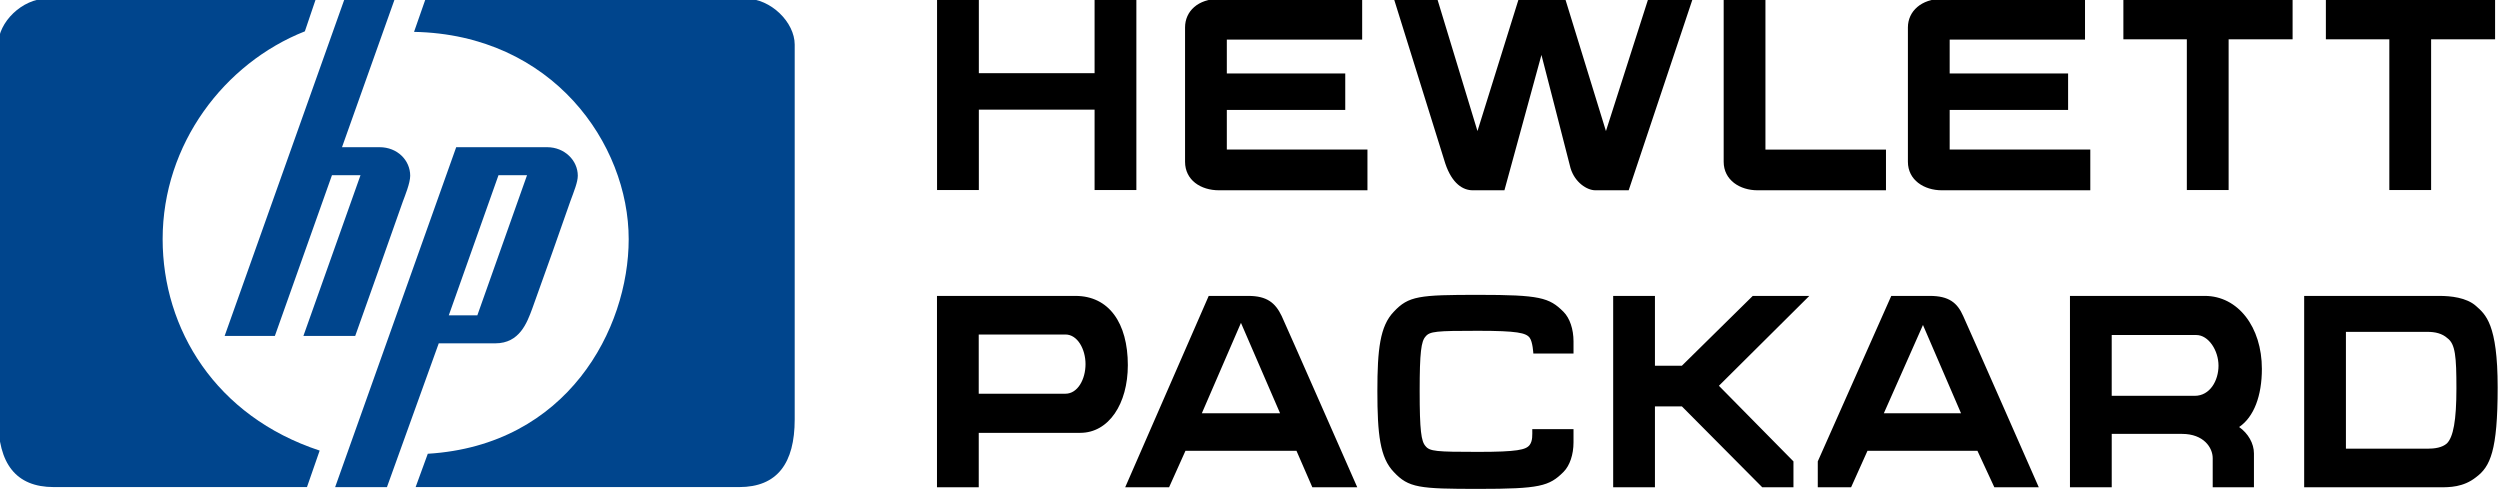
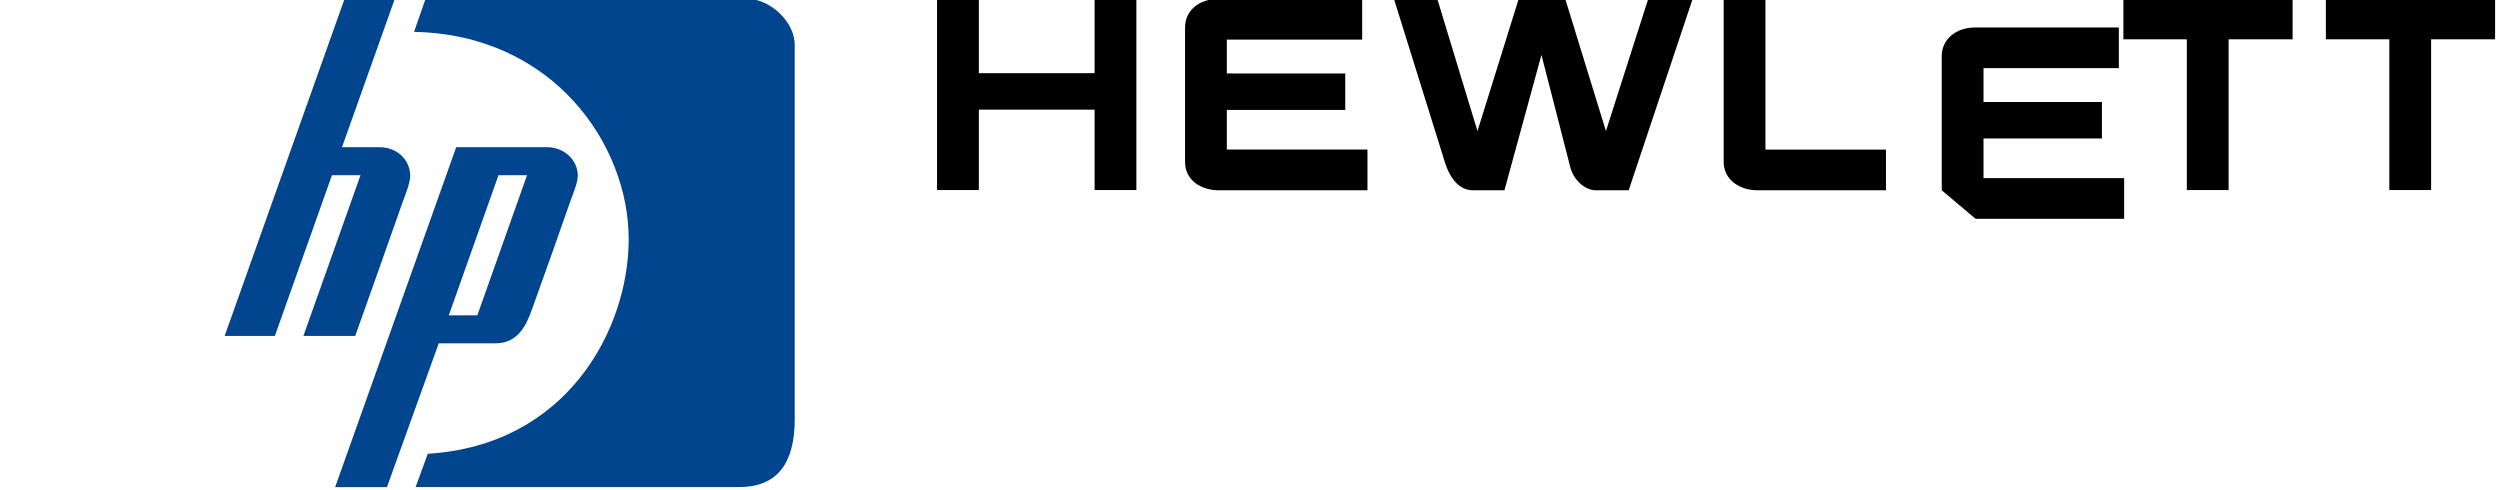
<svg xmlns="http://www.w3.org/2000/svg" width="721.53mm" height="141.48mm" version="1.1" viewBox="0 0 721.53 141.48" filter="url(#logoembedmonotone)">
  <g transform="translate(95.862 27.01)">
    <g transform="matrix(1.269 0 0 1.269 -2036.6 -1539.9)">
      <g transform="translate(-1.34 -.833)">
        <g style="fill: #00458d">
          <path d="m1698.8 1303.8h-73.588l2.765-7.576c31.744-1.924 45.693-28.376 45.693-48.818 0-21.643-17.315-46.532-48.818-47.133l2.646-7.574h72.746c5.771 0 11.182 5.411 11.182 10.461v85.252c0 9.978-3.968 15.389-12.626 15.389z" />
-           <path d="m1600.5 1303.8h-57.595c-8.658 0-12.626-5.411-12.626-15.391v-85.252c0-5.05 5.411-10.461 11.182-10.461h61.082l-2.525 7.455c-18.277 7.214-32.344 25.613-32.344 47.254 0 20.442 12.023 40.282 35.712 48.097z" />
          <g transform="matrix(1.682 0 0 1.682 1138.5 839.51)">
            <path d="m287.63 237.44c-0.429 1.287-6.434 18.157-6.434 18.157h-7.006l7.721-21.731h-3.86l-7.72 21.731h-6.791l16.227-45.607h6.791l-7.148 20.087h5.075c2.43 0 4.146 1.787 4.146 3.86 0 1.001-0.715 2.717-1.001 3.503z" />
            <path d="m310.29 237.37c-0.429 1.287-4.432 12.581-5.147 14.511s-1.715 4.718-5.004 4.718h-7.648l-7.005 19.444h-7.005l16.37-45.965h12.295c2.359 0 4.146 1.787 4.146 3.86-2e-3 0.858-0.502 2.073-1.002 3.432zm-9.722-3.503-6.719 18.944h3.86l6.719-18.944z" />
          </g>
        </g>
        <g>
-           <path d="m1773 1269.1h-19.72v13.467h19.72c2.765 0 4.568-3.246 4.568-6.733 0-3.368-1.803-6.733-4.568-6.733zm39.92-2.646-8.898 20.562h17.796zm155.11 0.481-8.898 20.08h17.556zm62.166 2.284h-19.239v13.828h18.878c3.487 0 5.411-3.487 5.411-6.853 0-3.489-2.284-6.976-5.05-6.976zm57.114 0.722c-1.203-1.083-2.765-1.443-4.568-1.443h-18.518v26.573h18.518c1.684 0 3.366-0.24 4.449-1.203 1.443-1.443 2.163-5.171 2.163-12.506 0-7.213-0.24-10.099-2.044-11.421zm-310.94 21.524h-23.086v12.385h-9.499v-43.527h31.503c7.574 0 11.904 6.133 11.904 15.751 0 8.777-4.328 15.391-10.822 15.391zm52.786 12.385-3.608-8.297h-25.251l-3.727 8.297h-9.981l18.997-43.527h9.019c4.208 0 6.133 1.563 7.574 4.569 0.962 2.044 17.194 38.958 17.194 38.958zm57.114-3.487c-3.246 3.246-5.411 3.849-19.359 3.849-13.468 0-15.874-0.24-19.239-3.849-3.127-3.246-3.727-8.538-3.727-18.398 0-9.499 0.601-14.789 3.727-18.035 3.366-3.608 5.771-3.849 19.239-3.849 13.948 0 16.112 0.601 19.359 3.849 1.443 1.442 2.284 3.968 2.284 6.733v2.765h-9.139s-0.121-2.646-0.841-3.608c-0.841-1.081-2.767-1.563-11.784-1.563-9.499 0-10.942 0.119-11.904 1.322-0.962 1.083-1.324 3.487-1.324 12.385 0 9.019 0.362 11.424 1.324 12.506 0.962 1.203 2.404 1.324 11.904 1.324 9.018 0 10.942-0.481 11.784-1.564 0.72-0.962 0.601-2.284 0.601-3.608h9.379v3.006c0 2.767-0.841 5.292-2.284 6.735zm35.352-19.601 16.954 17.196v5.892h-7.093l-18.277-18.398h-6.133v18.398h-9.499v-43.527h9.499v15.872h6.133l16.112-15.872h12.866zm62.645 23.088-3.847-8.297h-25.01l-3.727 8.297h-7.576v-5.892l16.715-37.636h8.779c4.328 0 6.252 1.563 7.574 4.569 0.962 2.044 17.196 38.958 17.196 38.958h-10.102zm55.673-13.707c2.044 1.443 3.366 3.727 3.366 6.012v7.695h-9.379v-6.614c0-2.405-2.045-5.531-6.974-5.531h-15.991v12.144h-9.499v-43.527h30.66c7.574 0 12.987 7.093 12.987 16.594 0 6.131-1.805 10.94-5.171 13.226zm53.866 11.423c-2.885 2.284-6.012 2.284-8.296 2.284h-30.782v-43.527h30.782c2.525 0 6.133 0.36 8.296 2.284 2.165 1.924 4.93 4.089 4.93 18.518s-1.682 18.035-4.93 20.44z" />
          <polygon points="570.54 209.99 570.54 215.49 561.89 215.49 561.89 235.87 556.24 235.87 556.24 215.49 547.66 215.49 547.66 209.99" transform="matrix(1.682 0 0 1.682 1138.5 839.51)" />
          <polygon points="543.16 209.99 543.16 215.49 534.51 215.49 534.51 235.87 528.86 235.87 528.86 215.49 520.28 215.49 520.28 209.99" transform="matrix(1.682 0 0 1.682 1138.5 839.51)" />
-           <path d="m1972.3 1236.3c-3.968 0-7.696-2.284-7.696-6.493v-30.541c0-3.728 3.127-6.493 7.696-6.493h32.585v9.258h-30.782v7.695h26.935v8.296h-26.935v9.018h31.984v9.258h-33.788z" />
+           <path d="m1972.3 1236.3v-30.541c0-3.728 3.127-6.493 7.696-6.493h32.585v9.258h-30.782v7.695h26.935v8.296h-26.935v9.018h31.984v9.258h-33.788z" />
          <path d="m1930.4 1236.3c-3.968 0-7.695-2.284-7.695-6.493v-37.034h9.499v34.269h27.414v9.258h-29.217z" />
          <path d="m1901.1 1236.3h-7.576c-1.924 0-4.689-1.805-5.652-5.05-0.841-3.368-6.614-25.732-6.614-25.732l-8.417 30.782h-7.214c-2.165 0-4.69-1.443-6.252-6.133-1.443-4.569-11.663-37.394-11.663-37.394h9.858l9.139 30.06 9.379-30.06h10.582l9.258 30.06 9.62-30.06h10.099z" />
          <path d="m1807.9 1236.3c-4.089 0-7.695-2.284-7.695-6.493v-30.541c0-3.728 3.006-6.493 7.695-6.493h32.586v9.258h-30.782v7.695h26.935v8.296h-26.935v9.018h31.984v9.258h-33.789z" />
          <polygon points="386.82 209.99 386.82 235.87 381.17 235.87 381.17 225 365.52 225 365.52 235.87 359.87 235.87 359.87 209.99 365.52 209.99 365.52 220.07 381.17 220.07 381.17 209.99" transform="matrix(1.682 0 0 1.682 1138.5 839.51)" />
        </g>
      </g>
    </g>
  </g>
  <defs>
    <filter id="logoembedmonotone" filterUnits="objectBoundingBox" x="0%" y="0%" width="100%" height="100%">
      <feColorMatrix type="matrix" values="0.299 0.587 0.114 0 0 0.299 0.587 0.114 0 0 0.299 0.587 0.114 0 0 0 0 0 1 0" />
      <feComponentTransfer>
        <feFuncR type="discrete" tableValues="0 1" />
        <feFuncB type="discrete" tableValues="0 1" />
        <feFuncG type="discrete" tableValues="0 1" />
      </feComponentTransfer>
    </filter>
  </defs>
</svg>